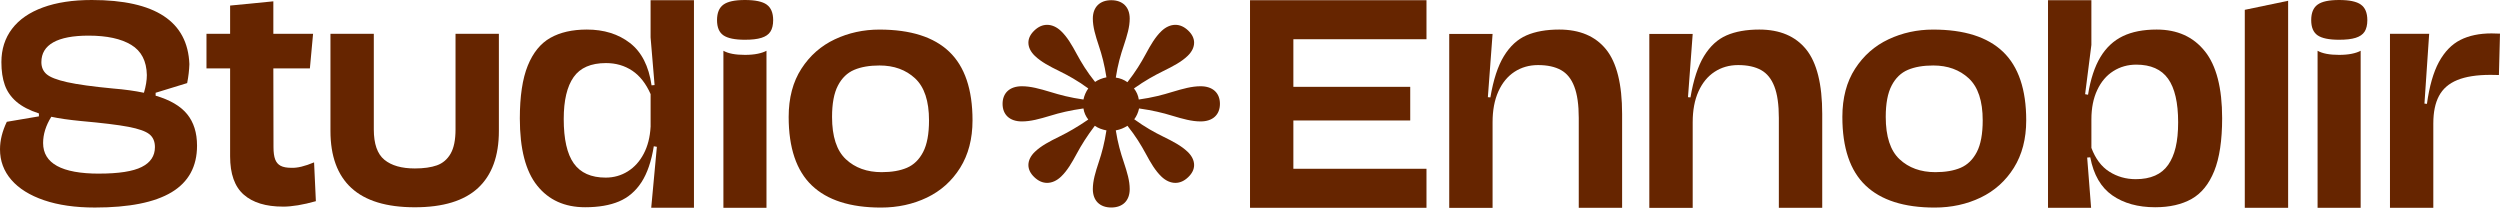
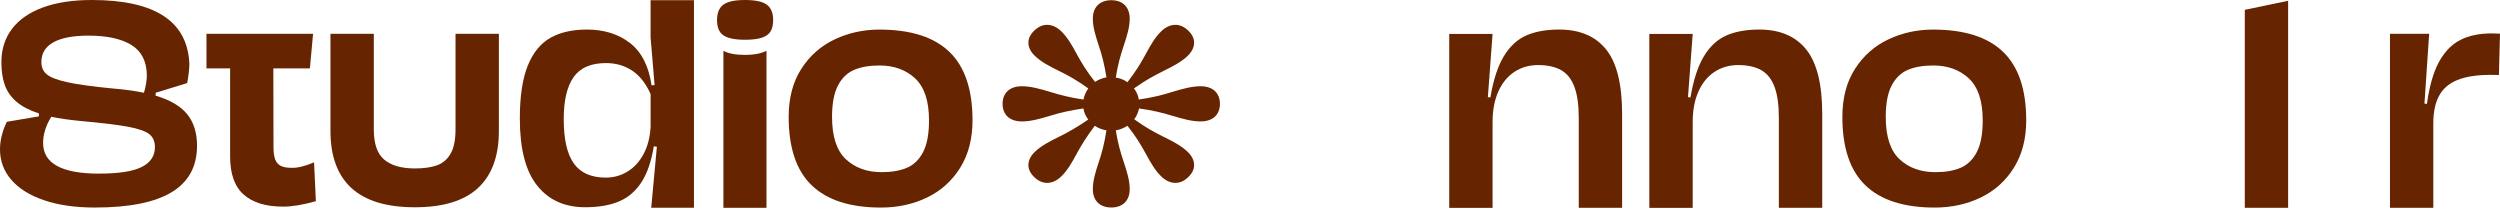
<svg xmlns="http://www.w3.org/2000/svg" width="1314" height="110" viewBox="0 0 1314 110" fill="none">
  <path d="M540.526 22.431C540.526 24.853 541.724 27.274 543.959 29.406C547.248 32.543 551.559 34.812 556.78 37.37C561.411 39.639 566.329 42.35 571.997 46.477C570.799 48.182 569.905 50.177 569.458 52.309C562.449 51.319 557.084 49.888 552.006 48.319C546.338 46.614 541.708 45.334 537.093 45.334C530.674 45.334 526.954 48.898 526.954 54.578C526.954 60.273 530.69 63.821 537.093 63.821C541.724 63.821 546.338 62.542 552.006 60.837C557.084 59.268 562.449 57.989 569.458 56.999C569.762 59.131 570.656 61.126 571.997 62.831C566.185 66.821 561.411 69.517 556.78 71.801C551.559 74.359 547.232 76.643 543.959 79.765C541.724 81.897 540.526 84.318 540.526 86.74C540.526 89.009 541.564 91.156 543.656 93.135C545.747 95.13 547.983 96.12 550.362 96.12C552.9 96.12 555.439 94.978 557.675 92.846C560.964 89.709 563.343 85.597 566.025 80.618C568.404 76.202 571.246 71.649 575.43 66.106C577.218 67.385 579.31 68.1 581.545 68.527C580.507 75.212 579.166 80.329 577.521 85.171C575.733 90.577 574.392 94.993 574.392 99.394C574.392 105.516 578.128 109.064 584.084 109.064C590.056 109.064 593.776 105.501 593.776 99.394C593.776 94.978 592.435 90.577 590.646 85.171C589.002 80.329 587.517 75.212 586.463 68.527C588.842 68.1 590.79 67.248 592.578 66.106C596.905 71.511 599.731 76.202 602.127 80.618C604.809 85.597 607.204 89.724 610.477 92.846C612.713 94.978 615.251 96.12 617.79 96.12C620.169 96.12 622.421 95.13 624.496 93.135C626.588 91.141 627.626 89.009 627.626 86.74C627.626 84.318 626.428 81.897 624.193 79.765C620.904 76.628 616.593 74.359 611.371 71.801C606.741 69.532 601.823 66.821 596.155 62.694C597.352 61.126 598.247 59.131 598.694 56.999C605.703 57.989 611.068 59.268 616.146 60.837C621.814 62.542 626.444 63.821 631.059 63.821C637.477 63.821 641.198 60.258 641.198 54.578C641.198 48.883 637.461 45.334 631.059 45.334C626.428 45.334 621.814 46.614 616.146 48.319C611.068 49.888 605.703 51.304 598.55 52.309C598.247 50.177 597.352 48.182 596.011 46.477C601.823 42.35 606.757 39.654 611.371 37.37C616.593 34.812 620.92 32.528 624.193 29.406C626.428 27.274 627.626 24.853 627.626 22.431C627.626 20.162 626.588 18.015 624.496 16.035C622.405 14.056 620.169 13.051 617.79 13.051C615.251 13.051 612.713 14.193 610.477 16.325C607.188 19.462 604.809 23.573 602.127 28.553C599.747 32.969 596.905 37.66 592.578 43.203C590.79 41.923 588.698 41.071 586.463 40.781C587.501 33.959 589.002 28.827 590.646 24C592.435 18.594 593.776 14.178 593.776 9.777C593.776 3.655 590.04 0.107 584.084 0.107C578.128 0.107 574.392 3.67 574.392 9.777C574.392 14.193 575.733 18.594 577.521 24C579.166 28.842 580.507 33.959 581.545 40.644C579.31 41.071 577.218 41.923 575.574 43.065C571.246 37.66 568.42 32.969 566.025 28.553C563.343 23.573 560.948 19.447 557.675 16.325C555.439 14.193 552.9 13.051 550.362 13.051C547.983 13.051 545.731 14.041 543.656 16.035C541.564 18.03 540.526 20.162 540.526 22.431Z" fill="#662500" />
  <path d="M90.197 101.039C81.288 106.399 67.844 109.079 49.881 109.079C39.55 109.079 30.641 107.8 23.152 105.241C15.648 102.683 9.915 99.105 5.956 94.521C1.98 89.922 0 84.577 0 78.501C0 73.811 1.198 68.983 3.577 64.019L20.454 61.156V59.618C15.44 57.989 11.496 55.933 8.622 53.451C5.748 50.968 3.72 48.045 2.523 44.679C1.325 41.314 0.734 37.309 0.734 32.664C0.734 25.888 2.603 20.04 6.323 15.152C10.043 10.248 15.472 6.502 22.609 3.898C29.73 1.294 38.289 0 48.268 0C81.575 0 98.66 11.238 99.538 33.715C99.442 36.867 99.059 40.187 98.372 43.674L81.799 48.76V50.298C89.399 52.522 94.924 55.765 98.372 60.014C101.821 64.263 103.562 69.775 103.562 76.552C103.562 87.516 99.107 95.678 90.197 101.039ZM24.461 38.969C26.266 40.568 29.858 41.969 35.271 43.187C40.668 44.39 48.779 45.517 59.589 46.537C65.433 47.009 70.781 47.74 75.651 48.76C76.673 45.319 77.184 42.212 77.184 39.426C77.041 32.086 74.294 26.802 68.961 23.573C63.628 20.345 56.172 18.731 46.576 18.731C38.401 18.731 32.205 19.903 28.022 22.248C23.839 24.593 21.747 28.065 21.747 32.664C21.747 35.268 22.641 37.37 24.445 38.969H24.461ZM52.068 91.247C62.383 91.247 69.871 90.09 74.486 87.76C79.116 85.445 81.431 81.958 81.431 77.313C81.431 74.344 80.442 72.075 78.478 70.521C76.514 68.968 72.841 67.674 67.492 66.653C62.143 65.633 53.761 64.613 42.376 63.593C36.149 62.983 31.008 62.252 26.968 61.369C24.094 65.968 22.657 70.567 22.657 75.166C22.657 85.886 32.461 91.262 52.084 91.262L52.068 91.247Z" fill="#662500" />
-   <path d="M148.698 108.593C139.741 108.593 132.875 106.492 128.101 102.289C123.327 98.086 120.948 91.385 120.948 82.188V35.94H108.525V17.757H120.948V2.925L143.669 0.702V17.773H164.553L162.877 35.955H143.669L143.748 77.33C143.748 80.071 144.036 82.218 144.627 83.771C145.217 85.325 146.175 86.451 147.517 87.152C148.858 87.852 150.742 88.203 153.169 88.203C156.235 88.34 160.21 87.396 165.08 85.34L166.022 105.745C159.252 107.649 153.488 108.608 148.714 108.608L148.698 108.593Z" fill="#662500" />
+   <path d="M148.698 108.593C139.741 108.593 132.875 106.492 128.101 102.289C123.327 98.086 120.948 91.385 120.948 82.188V35.94H108.525V17.757H120.948V2.925V17.773H164.553L162.877 35.955H143.669L143.748 77.33C143.748 80.071 144.036 82.218 144.627 83.771C145.217 85.325 146.175 86.451 147.517 87.152C148.858 87.852 150.742 88.203 153.169 88.203C156.235 88.34 160.21 87.396 165.08 85.34L166.022 105.745C159.252 107.649 153.488 108.608 148.714 108.608L148.698 108.593Z" fill="#662500" />
  <path d="M184.675 98.801C177.346 92.039 173.689 82.05 173.689 68.817V17.757H196.474V68.055C196.474 75.624 198.326 80.923 202.031 83.969C205.735 87.014 211.068 88.537 218.03 88.537C222.708 88.537 226.572 87.989 229.638 86.907C232.703 85.811 235.098 83.771 236.839 80.771C238.563 77.771 239.425 73.537 239.425 68.055V17.757H262.21V68.817C262.21 82.05 258.554 92.039 251.257 98.801C243.96 105.562 232.879 108.943 218.03 108.943C203.18 108.943 192.02 105.562 184.691 98.801H184.675Z" fill="#662500" />
  <path d="M341.945 0.107V19.645L344.053 44.71L342.456 44.847C341.003 34.736 337.203 27.304 331.104 22.599C325.004 17.878 317.436 15.533 308.431 15.533C300.831 15.533 294.444 16.98 289.286 19.888C284.129 22.797 280.169 27.67 277.391 34.507C274.613 41.36 273.224 50.619 273.224 62.268C273.224 78.197 276.257 89.968 282.325 97.536C288.392 105.135 296.791 108.927 307.553 108.927C314.61 108.927 320.55 107.907 325.372 105.866C330.194 103.826 334.122 100.445 337.171 95.755C340.205 91.064 342.361 84.775 343.638 76.872L345.251 77.161L342.281 109.201H364.746V0.107H341.961H341.945ZM341.945 66.73C341.642 72.136 340.445 76.826 338.321 80.846C336.213 84.851 333.403 87.943 329.922 90.105C326.442 92.267 322.578 93.349 318.346 93.349C310.714 93.349 305.126 90.867 301.581 85.887C298.052 80.922 296.296 73.141 296.296 62.557C296.296 52.796 298.02 45.471 301.485 40.538C304.934 35.619 310.602 33.152 318.506 33.152C323.727 33.152 328.31 34.492 332.317 37.157C336.309 39.837 339.518 43.933 341.961 49.461V66.73H341.945Z" fill="#662500" />
  <path d="M402.975 2.406C400.708 0.792 396.892 0 391.543 0C386.194 0 382.458 0.807 380.222 2.437C377.987 4.066 376.869 6.777 376.869 10.584C376.869 14.391 377.987 17.01 380.222 18.563C382.474 20.116 386.242 20.893 391.543 20.893C395.135 20.893 398.025 20.573 400.197 19.888C402.368 19.218 403.949 18.152 404.907 16.66C405.881 15.167 406.376 13.142 406.376 10.599C406.376 6.746 405.226 4.02 402.975 2.421V2.406ZM398.233 28.248C396.301 28.644 394.066 28.842 391.543 28.842C386.513 28.842 382.745 28.126 380.222 26.68V109.231H402.863V26.68C401.682 27.334 400.149 27.852 398.233 28.248Z" fill="#662500" />
  <path d="M421.215 36.122C425.669 29.224 431.529 24.076 438.778 20.665C446.027 17.254 453.851 15.549 462.218 15.549C478.584 15.549 490.83 19.432 498.958 27.213C507.085 34.995 511.156 47.01 511.156 63.258C511.156 72.959 508.985 81.273 504.658 88.202C500.331 95.116 494.503 100.339 487.206 103.841C479.909 107.344 471.846 109.095 463.032 109.095C446.921 109.095 434.802 105.212 426.691 97.461C418.58 89.71 414.524 77.71 414.524 61.446C414.524 51.457 416.76 43.02 421.215 36.122ZM476.684 88.187C480.292 86.649 483.118 83.892 485.194 79.903C487.27 75.913 488.292 70.355 488.292 63.258C488.292 53.086 485.849 45.746 480.995 41.208C476.125 36.685 469.898 34.416 462.298 34.416C457.044 34.416 452.59 35.178 448.965 36.716C445.341 38.254 442.483 40.995 440.423 44.969C438.347 48.944 437.325 54.426 437.325 61.446C437.325 71.756 439.752 79.172 444.59 83.695C449.428 88.217 455.703 90.486 463.399 90.486C468.652 90.486 473.091 89.725 476.684 88.187Z" fill="#662500" />
-   <path d="M657.008 0.108H749.76V20.62H679.793V45.64H741.218V63.32H679.793V88.705H749.76V109.217H657.008V0.093V0.108Z" fill="#662500" />
  <path d="M844.166 25.979C838.53 19.02 830.323 15.533 819.513 15.533C812.743 15.533 806.995 16.553 802.301 18.594C797.607 20.634 793.663 24.259 790.469 29.467C787.276 34.675 784.913 41.908 783.348 51.197L782.023 51.075L784.498 17.848H761.713V109.247H784.498V64.248C784.498 57.974 785.504 52.583 787.531 48.075C789.559 43.568 792.369 40.142 795.978 37.766C799.587 35.406 803.722 34.203 808.4 34.203C813.318 34.203 817.326 35.086 820.455 36.822C823.569 38.558 825.916 41.451 827.449 45.517C829.014 49.583 829.796 55.065 829.796 61.979V109.216H852.581V59.892C852.581 44.253 849.771 32.939 844.15 25.964L844.166 25.979Z" fill="#662500" />
  <path d="M949.333 25.979C943.697 19.02 935.506 15.533 924.68 15.533C917.926 15.533 912.178 16.553 907.484 18.594C902.774 20.634 898.83 24.259 895.636 29.467C892.459 34.675 890.08 41.908 888.515 51.197L887.206 51.075L889.681 17.848H866.88V109.247H889.681V64.248C889.681 57.974 890.687 52.583 892.714 48.075C894.742 43.568 897.536 40.142 901.161 37.766C904.753 35.406 908.889 34.203 913.567 34.203C918.485 34.203 922.493 35.086 925.622 36.822C928.736 38.558 931.083 41.451 932.632 45.517C934.197 49.583 934.963 55.065 934.963 61.979V109.216H957.764V59.892C957.764 44.253 954.938 32.939 949.317 25.964L949.333 25.979Z" fill="#662500" />
  <path d="M975.036 36.122C979.491 29.224 985.35 24.076 992.599 20.665C999.848 17.254 1007.67 15.549 1016.04 15.549C1032.41 15.549 1044.65 19.432 1052.78 27.213C1060.91 34.995 1064.98 47.01 1064.98 63.258C1064.98 72.959 1062.81 81.273 1058.48 88.202C1054.15 95.116 1048.32 100.339 1041.03 103.841C1033.73 107.344 1025.67 109.095 1016.85 109.095C1000.74 109.095 988.624 105.212 980.513 97.461C972.401 89.71 968.346 77.71 968.346 61.446C968.346 51.457 970.581 43.02 975.036 36.122ZM1030.51 88.187C1034.11 86.649 1036.94 83.892 1039.02 79.903C1041.09 75.913 1042.11 70.355 1042.11 63.258C1042.11 53.086 1039.67 45.746 1034.82 41.208C1029.95 36.685 1023.72 34.416 1016.12 34.416C1010.87 34.416 1006.41 35.178 1002.79 36.716C999.162 38.254 996.304 40.995 994.244 44.969C992.168 48.944 991.147 54.426 991.147 61.446C991.147 71.756 993.573 79.172 998.411 83.695C1003.25 88.217 1009.52 90.486 1017.22 90.486C1022.47 90.486 1026.91 89.725 1030.51 88.187Z" fill="#662500" />
-   <path d="M1158.86 26.924C1152.8 19.326 1144.37 15.534 1133.56 15.534C1126.5 15.534 1120.56 16.691 1115.74 19.021C1110.91 21.351 1106.99 25.006 1103.97 30.016C1100.95 35.026 1098.78 41.62 1097.47 49.797L1095.94 49.508L1099.23 23.605V0.093H1076.43V109.217H1099.08L1097.02 82.812L1098.64 82.675C1100.39 91.872 1104.27 98.542 1110.26 102.7C1116.25 106.857 1123.75 108.928 1132.76 108.928C1140.36 108.928 1146.73 107.466 1151.89 104.573C1157.06 101.664 1161.02 96.776 1163.8 89.908C1166.56 83.04 1167.96 73.781 1167.96 62.117C1167.96 46.234 1164.93 34.493 1158.86 26.909V26.924ZM1139.58 86.649C1136.09 91.659 1130.41 94.172 1122.54 94.172C1117.43 94.172 1112.78 92.847 1108.66 90.228C1104.51 87.609 1101.38 83.436 1099.24 77.725V62.741C1099.24 56.802 1100.26 51.655 1102.31 47.315C1104.35 42.96 1107.16 39.655 1110.75 37.386C1114.33 35.117 1118.36 33.975 1122.84 33.975C1130.44 33.975 1136.01 36.442 1139.53 41.361C1143.06 46.295 1144.83 53.939 1144.83 64.279C1144.83 74.619 1143.09 81.624 1139.59 86.649H1139.58Z" fill="#662500" />
  <path d="M1179.86 5.163V109.231H1202.64V0.411L1179.86 5.163Z" fill="#662500" />
-   <path d="M1236.13 28.248C1234.2 28.644 1231.96 28.842 1229.44 28.842C1224.43 28.842 1220.66 28.126 1218.12 26.68V109.231H1240.76V26.68C1239.58 27.334 1238.05 27.852 1236.13 28.248ZM1240.87 2.406C1238.62 0.792 1234.8 0 1229.44 0C1224.07 0 1220.35 0.807 1218.12 2.437C1215.88 4.066 1214.77 6.777 1214.77 10.584C1214.77 14.391 1215.9 17.01 1218.12 18.563C1220.37 20.116 1224.14 20.893 1229.44 20.893C1233.05 20.893 1235.94 20.573 1238.11 19.888C1240.26 19.218 1241.85 18.152 1242.82 16.66C1243.78 15.167 1244.27 13.142 1244.27 10.599C1244.27 6.746 1243.14 4.02 1240.87 2.421V2.406Z" fill="#662500" />
  <path d="M1309.58 17.559C1303.14 17.559 1297.68 18.701 1293.15 21C1288.61 23.3 1284.89 27.152 1281.92 32.558C1278.98 37.964 1276.88 45.319 1275.6 54.593L1274.29 54.456L1276.77 17.757H1256.17V109.217H1278.95V64.918C1278.95 58.964 1279.94 54.137 1281.95 50.39C1283.95 46.644 1287.16 43.873 1291.55 42.076C1295.96 40.264 1301.79 39.35 1309.03 39.35C1310.93 39.35 1312.39 39.38 1313.43 39.426L1314 17.68C1311.97 17.589 1310.47 17.559 1309.56 17.559H1309.58Z" fill="#662500" />
</svg>